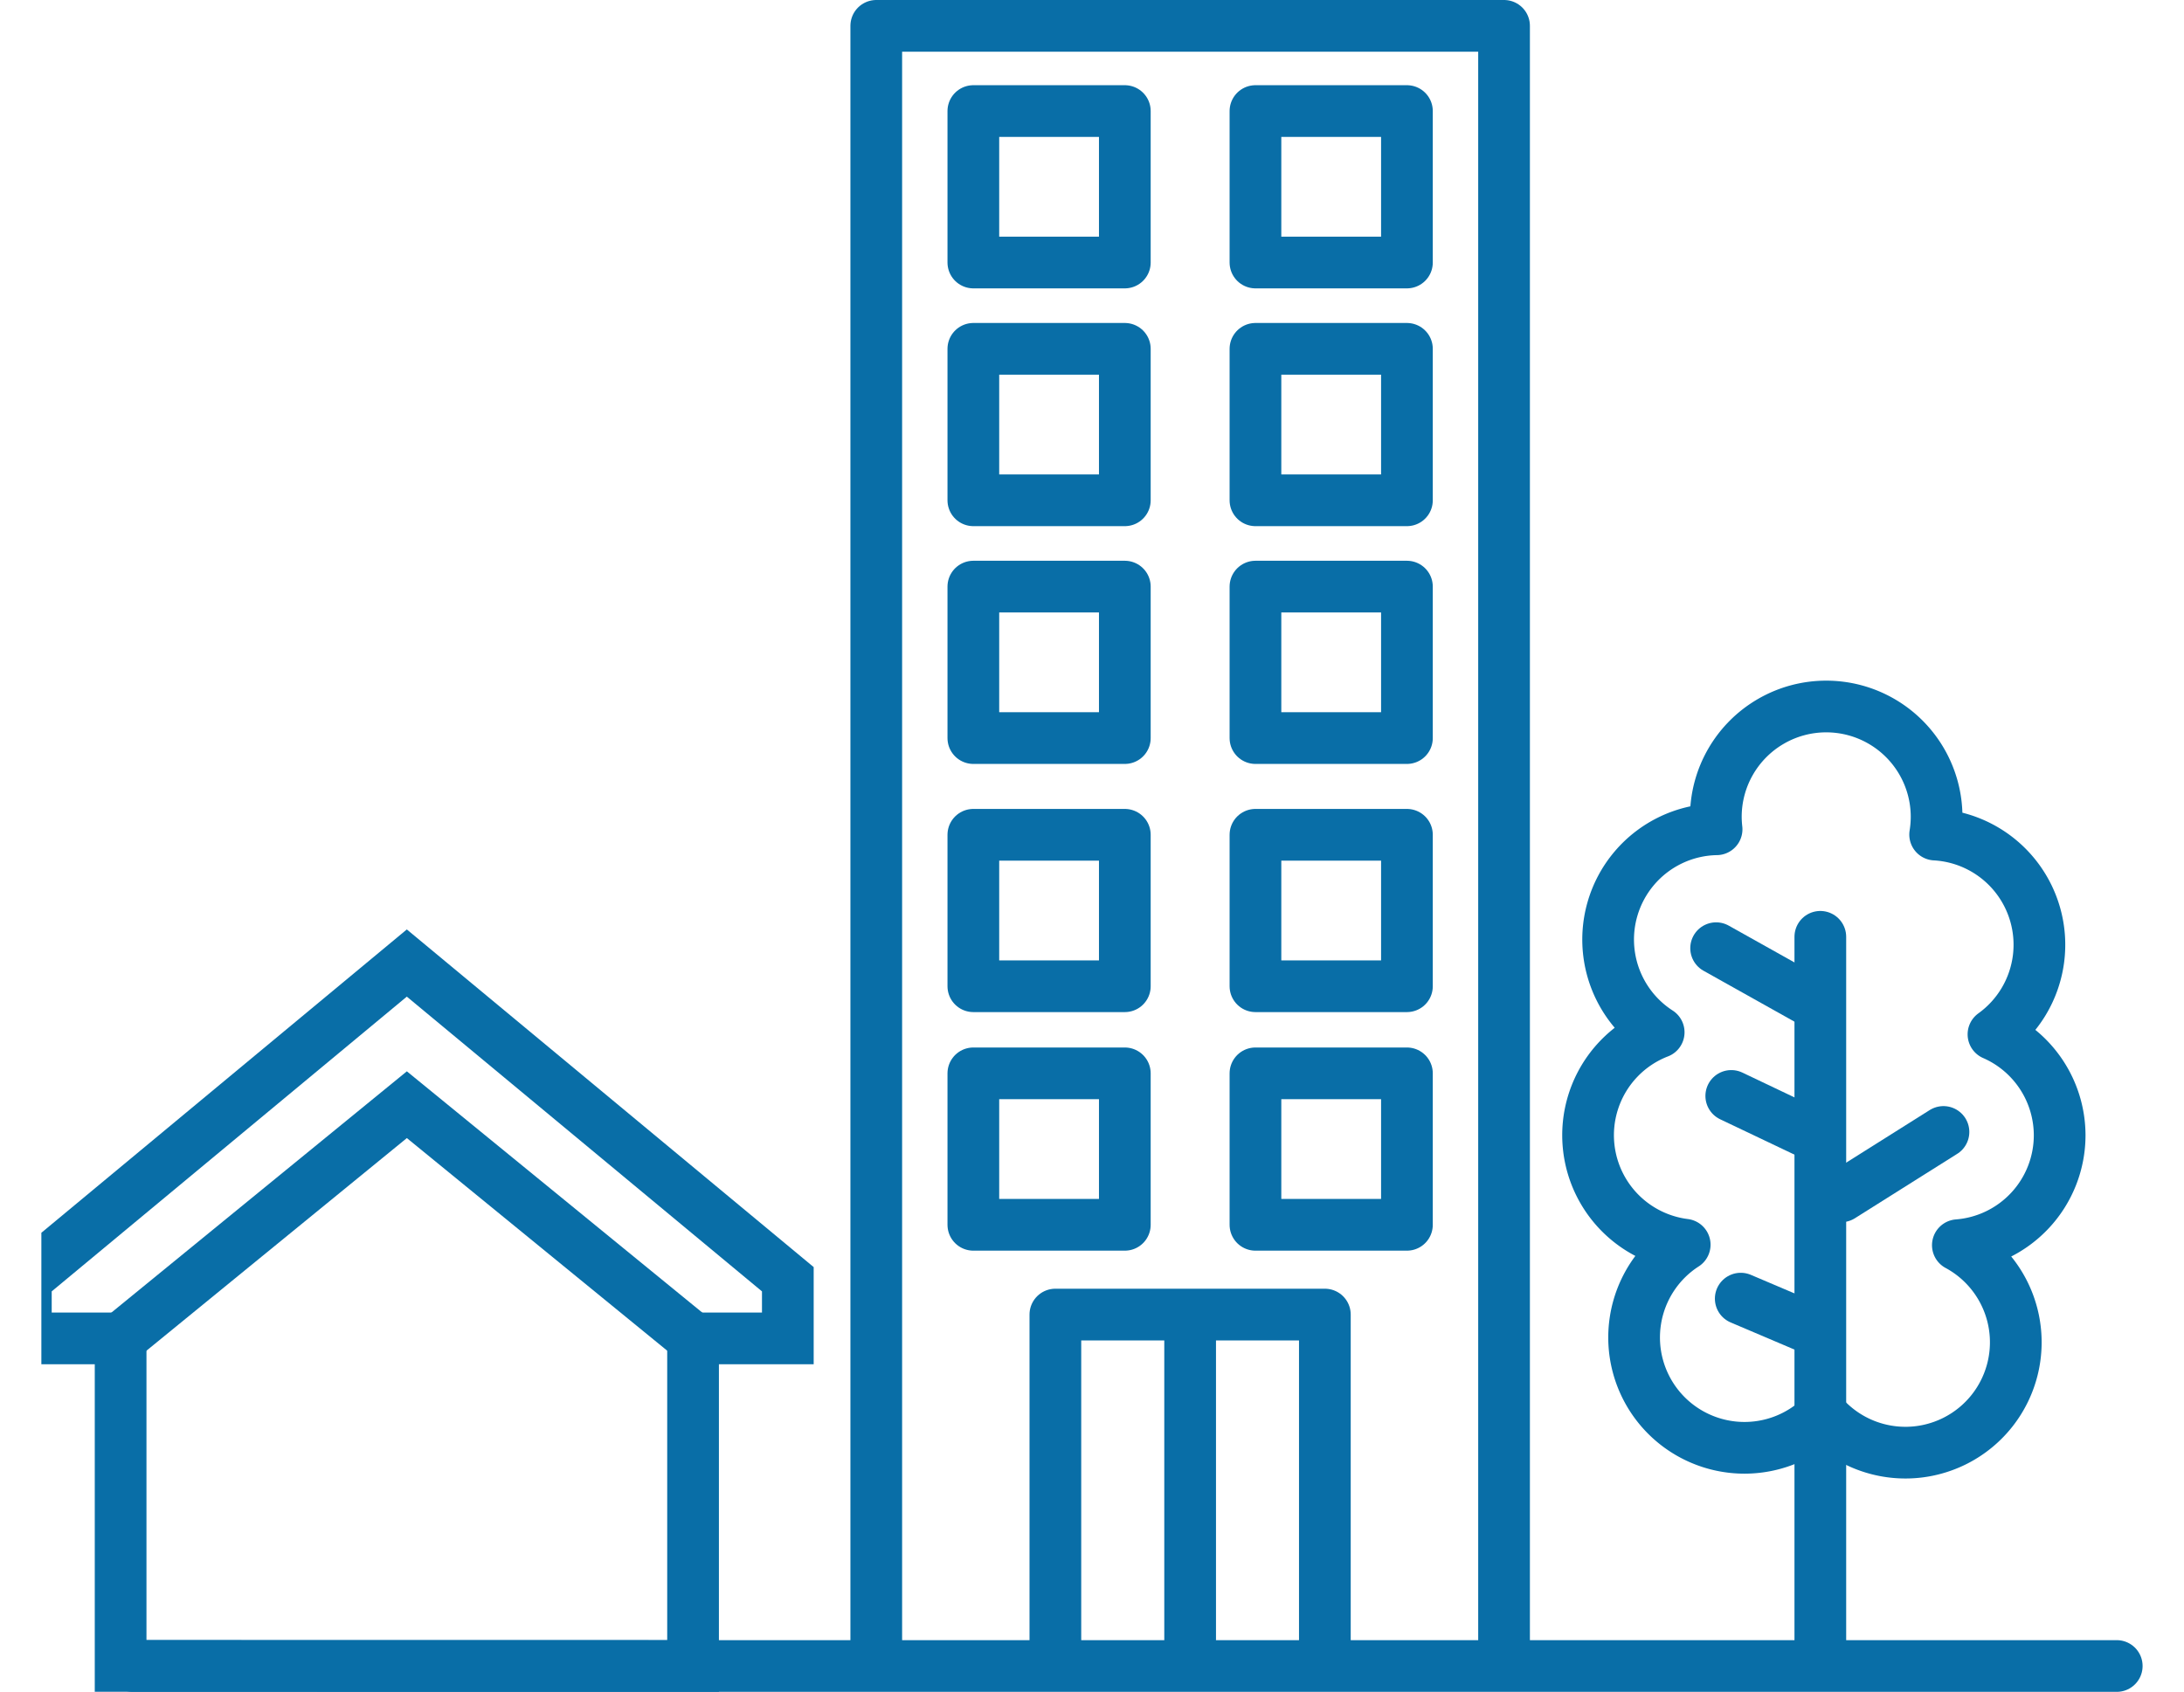
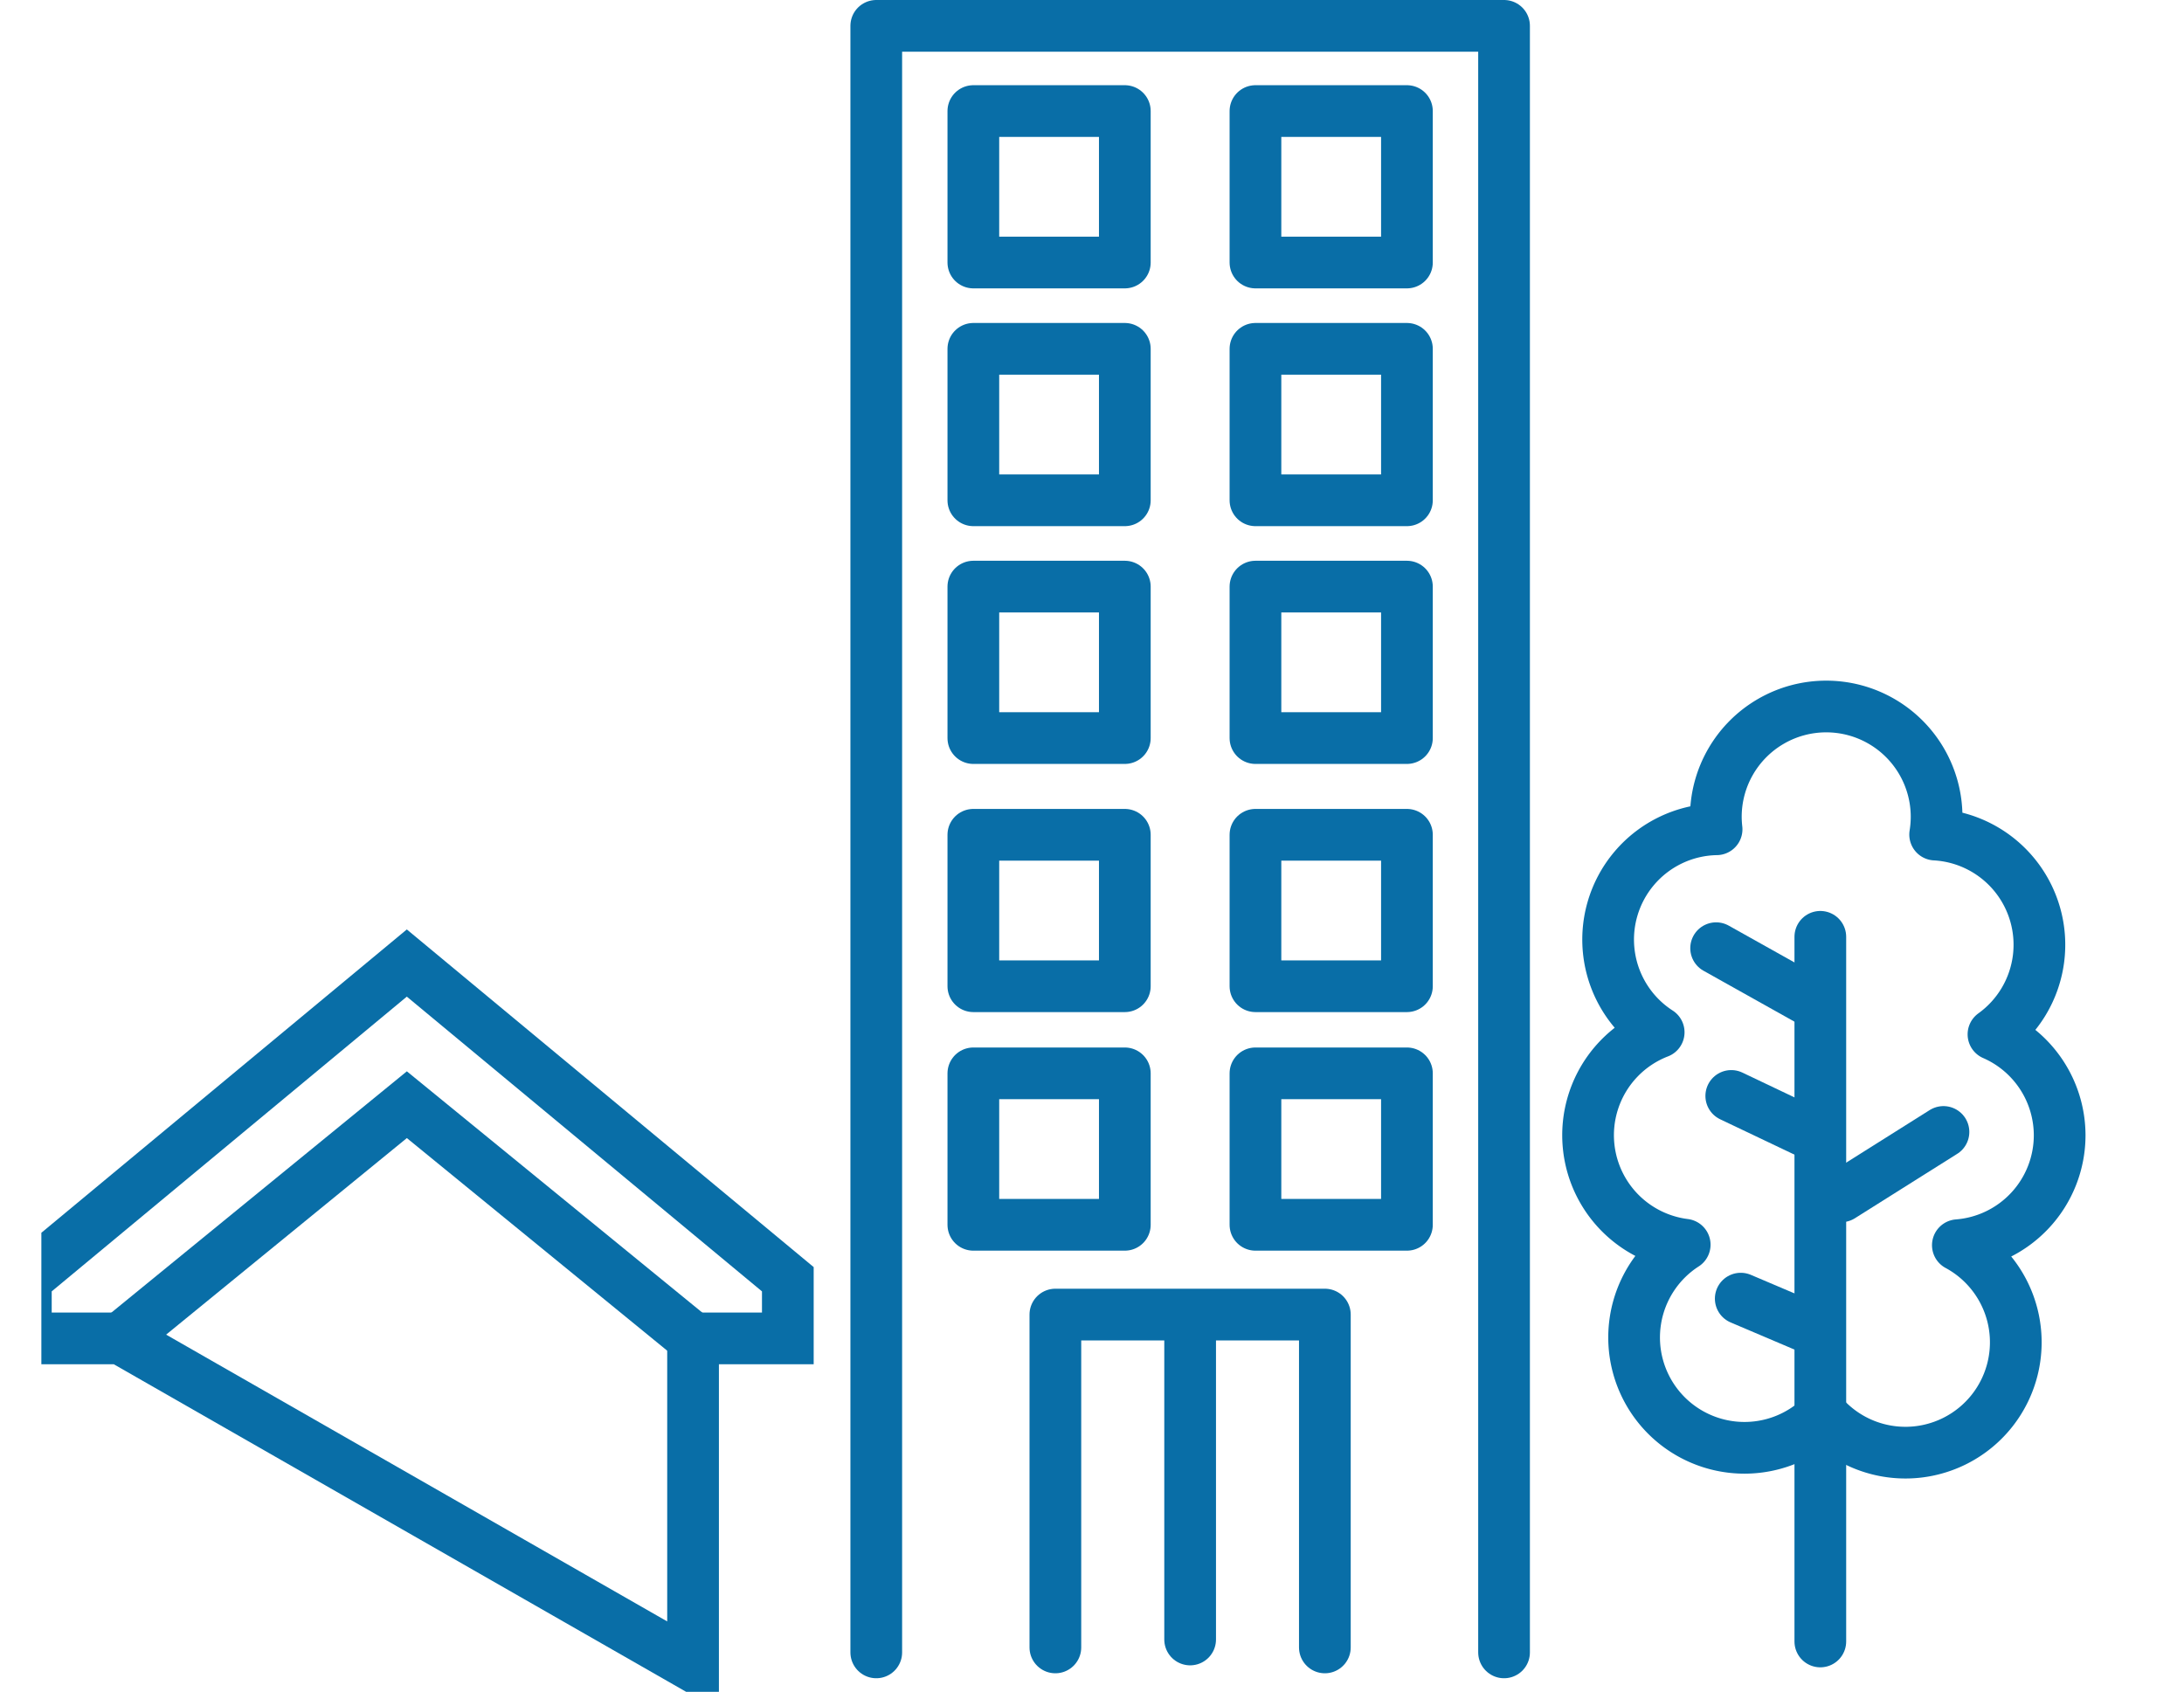
<svg xmlns="http://www.w3.org/2000/svg" width="52.799" height="40.905" viewBox="0 0 52.799 40.905">
  <defs>
    <clipPath id="clip-path">
      <rect id="長方形_896" data-name="長方形 896" width="51.799" height="40.905" transform="translate(0 0)" fill="none" stroke="#096ea7" stroke-width="1" />
    </clipPath>
    <clipPath id="clip-path-2">
      <rect id="長方形_907" data-name="長方形 907" width="51.799" height="40.905" transform="translate(1 0)" fill="none" stroke="#096ea7" stroke-width="1" />
    </clipPath>
  </defs>
  <g id="グループ_25161" data-name="グループ 25161" transform="translate(0 0)">
    <g id="グループ_25158" data-name="グループ 25158">
      <g id="グループ_25157" data-name="グループ 25157" clip-path="url(#clip-path)">
        <path id="パス_20874" data-name="パス 20874" d="M21.184,39.951V.625H36.361V39.951" fill="none" stroke="#096ea7" stroke-linecap="round" stroke-linejoin="round" stroke-width="1.25" />
      </g>
    </g>
    <rect id="長方形_897" data-name="長方形 897" width="3.662" height="3.662" transform="translate(23.531 2.685)" fill="none" stroke="#096ea7" stroke-linecap="round" stroke-linejoin="round" stroke-width="1.25" />
    <rect id="長方形_898" data-name="長方形 898" width="3.662" height="3.662" transform="translate(30.351 2.685)" fill="none" stroke="#096ea7" stroke-linecap="round" stroke-linejoin="round" stroke-width="1.25" />
    <rect id="長方形_899" data-name="長方形 899" width="3.662" height="3.662" transform="translate(23.531 8.434)" fill="none" stroke="#096ea7" stroke-linecap="round" stroke-linejoin="round" stroke-width="1.25" />
    <rect id="長方形_900" data-name="長方形 900" width="3.662" height="3.662" transform="translate(30.351 8.434)" fill="none" stroke="#096ea7" stroke-linecap="round" stroke-linejoin="round" stroke-width="1.25" />
    <rect id="長方形_901" data-name="長方形 901" width="3.662" height="3.662" transform="translate(23.531 14.183)" fill="none" stroke="#096ea7" stroke-linecap="round" stroke-linejoin="round" stroke-width="1.25" />
    <rect id="長方形_902" data-name="長方形 902" width="3.662" height="3.662" transform="translate(30.351 14.183)" fill="none" stroke="#096ea7" stroke-linecap="round" stroke-linejoin="round" stroke-width="1.25" />
    <rect id="長方形_903" data-name="長方形 903" width="3.662" height="3.662" transform="translate(23.531 20.183)" fill="none" stroke="#096ea7" stroke-linecap="round" stroke-linejoin="round" stroke-width="1.25" />
    <rect id="長方形_904" data-name="長方形 904" width="3.662" height="3.662" transform="translate(30.351 20.183)" fill="none" stroke="#096ea7" stroke-linecap="round" stroke-linejoin="round" stroke-width="1.25" />
    <rect id="長方形_905" data-name="長方形 905" width="3.662" height="3.662" transform="translate(23.531 25.951)" fill="none" stroke="#096ea7" stroke-linecap="round" stroke-linejoin="round" stroke-width="1.25" />
    <rect id="長方形_906" data-name="長方形 906" width="3.662" height="3.662" transform="translate(30.351 25.951)" fill="none" stroke="#096ea7" stroke-linecap="round" stroke-linejoin="round" stroke-width="1.25" />
    <g id="グループ_25160" data-name="グループ 25160">
      <g id="グループ_25159" data-name="グループ 25159" clip-path="url(#clip-path-2)">
        <path id="パス_20875" data-name="パス 20875" d="M25.514,39.831V31.783h6.515v8.048" fill="none" stroke="#096ea7" stroke-linecap="round" stroke-linejoin="round" stroke-width="1.25" />
        <line id="線_242" data-name="線 242" y2="7.537" transform="translate(28.772 32.102)" fill="none" stroke="#096ea7" stroke-linecap="round" stroke-linejoin="round" stroke-width="1.25" />
-         <line id="線_243" data-name="線 243" x1="47.962" transform="translate(3.211 40.28)" fill="none" stroke="#096ea7" stroke-linecap="round" stroke-linejoin="round" stroke-width="1.25" />
        <path id="パス_20876" data-name="パス 20876" d="M49.793,27.451a2.667,2.667,0,0,0-1.6-2.443,2.668,2.668,0,0,0-1.41-4.83,2.736,2.736,0,0,0,.035-.428,2.668,2.668,0,1,0-5.337,0,2.773,2.773,0,0,0,.018.3,2.667,2.667,0,0,0-1.4,4.908,2.668,2.668,0,0,0,.629,5.136,2.668,2.668,0,1,0,3.336,4.125,2.668,2.668,0,1,0,3.268-4.113A2.667,2.667,0,0,0,49.793,27.451Z" fill="none" stroke="#096ea7" stroke-linecap="round" stroke-linejoin="round" stroke-width="1.25" />
        <line id="線_244" data-name="線 244" y2="17.037" transform="translate(44.007 22.65)" fill="none" stroke="#096ea7" stroke-linecap="round" stroke-linejoin="round" stroke-width="1.25" />
        <line id="線_245" data-name="線 245" y1="1.557" x2="2.473" transform="translate(44.511 27.368)" fill="none" stroke="#096ea7" stroke-linecap="round" stroke-linejoin="round" stroke-width="1.25" />
        <line id="線_246" data-name="線 246" x2="2.29" y2="1.282" transform="translate(41.488 22.925)" fill="none" stroke="#096ea7" stroke-linecap="round" stroke-linejoin="round" stroke-width="1.25" />
        <line id="線_247" data-name="線 247" x2="1.924" y2="0.916" transform="translate(41.854 26.497)" fill="none" stroke="#096ea7" stroke-linecap="round" stroke-linejoin="round" stroke-width="1.25" />
        <line id="線_248" data-name="線 248" x2="1.832" y2="0.779" transform="translate(42.083 31.398)" fill="none" stroke="#096ea7" stroke-linecap="round" stroke-linejoin="round" stroke-width="1.25" />
-         <path id="パス_20877" data-name="パス 20877" d="M16.755,40.28V32.359h2.291v-1.43L9.835,23.284.625,30.929v1.43H2.916v7.919Z" fill="none" stroke="#096ea7" stroke-miterlimit="10" stroke-width="1.25" />
+         <path id="パス_20877" data-name="パス 20877" d="M16.755,40.28V32.359h2.291v-1.43L9.835,23.284.625,30.929v1.43H2.916Z" fill="none" stroke="#096ea7" stroke-miterlimit="10" stroke-width="1.25" />
        <path id="パス_20878" data-name="パス 20878" d="M2.916,32.36l6.92-5.651,6.919,5.651" fill="none" stroke="#096ea7" stroke-miterlimit="10" stroke-width="1.25" />
      </g>
    </g>
  </g>
</svg>